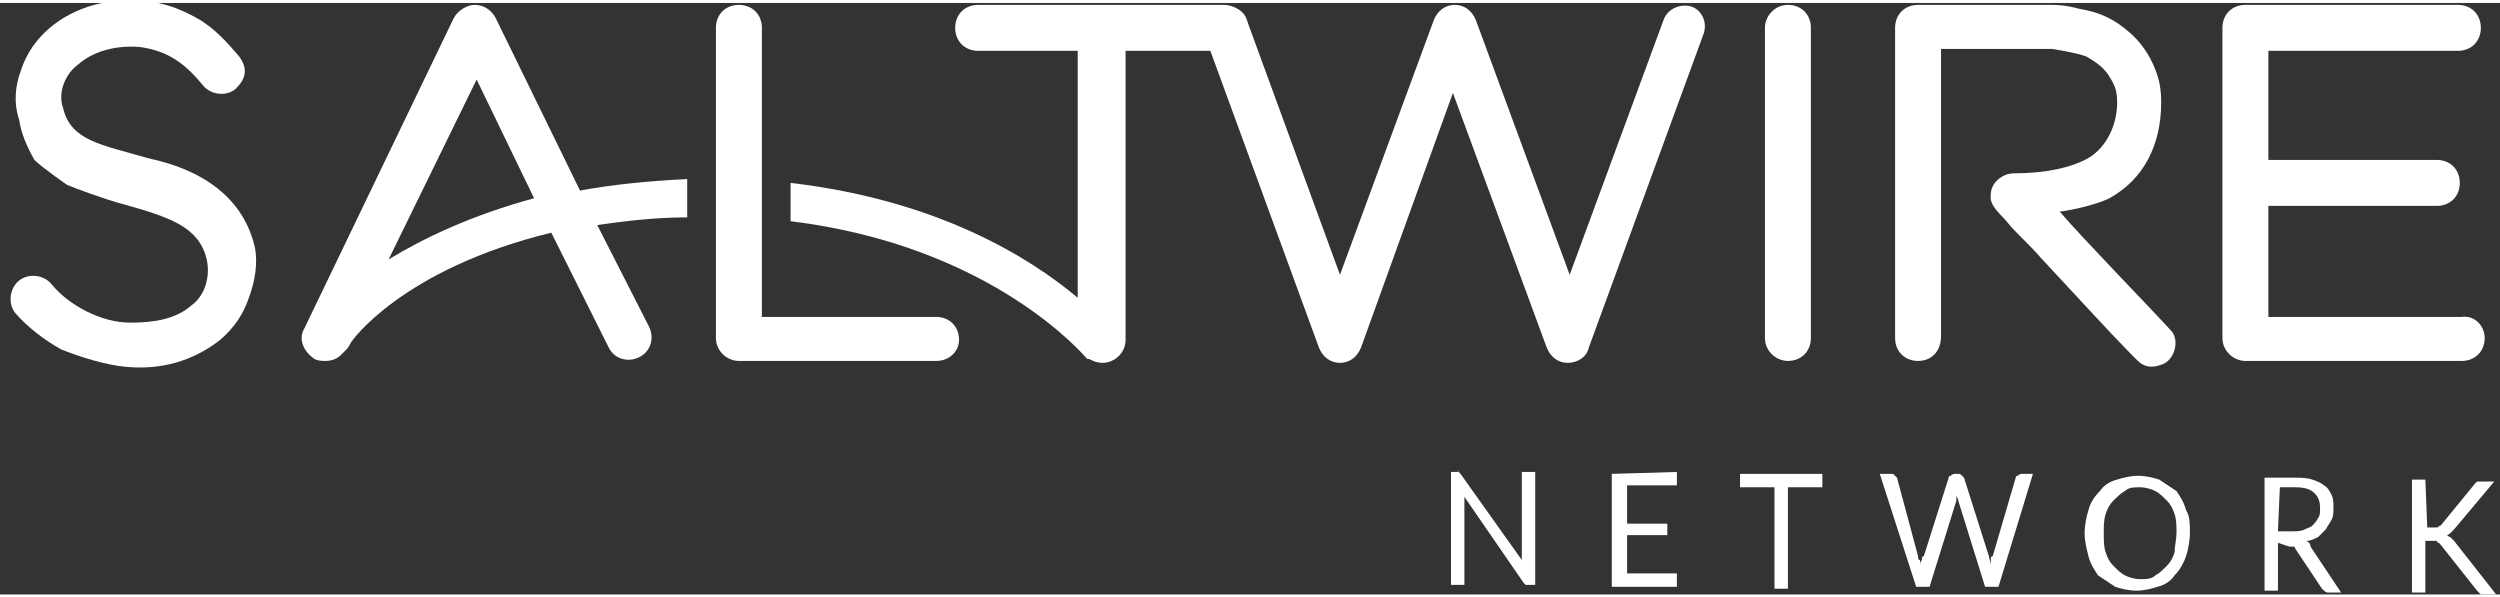
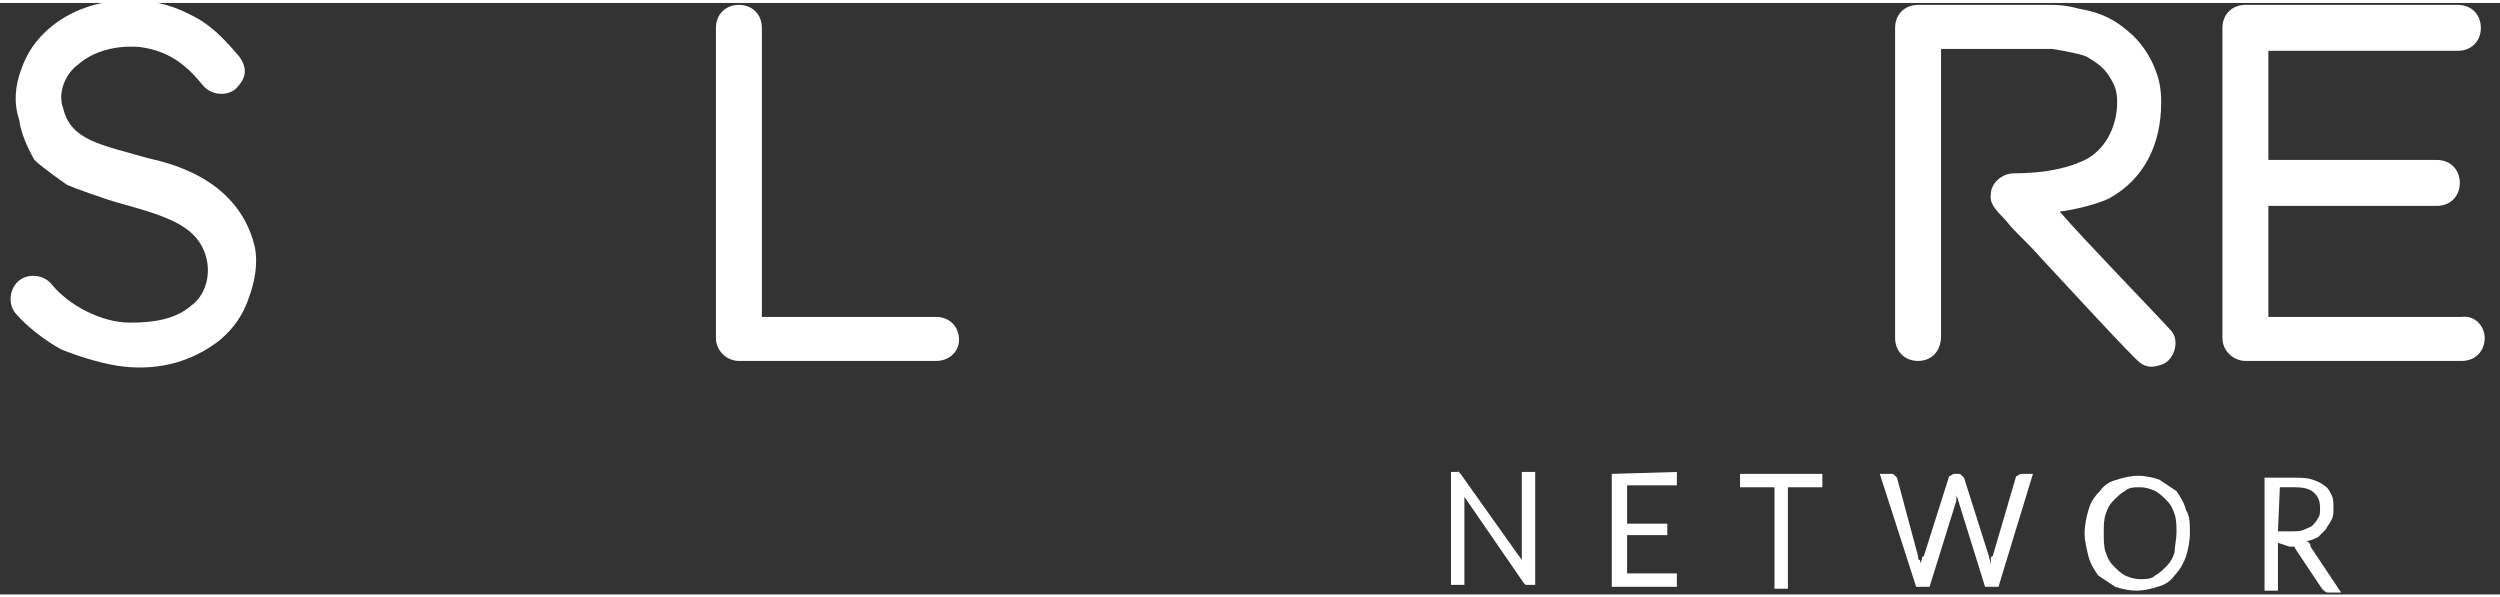
<svg xmlns="http://www.w3.org/2000/svg" id="Layer_1" viewBox="0 0 130.6 30.9" width="703px" height="168px">
  <rect x="0" y="0" width="130.6" height="30.9" fill="#333333" stroke="none" />
  <g>
    <g>
      <path fill="#FFFFFF" d="M76.2,24.5l0.1,0.1l3.2,4.5c0-0.1,0-0.1,0-0.2s0-0.1,0-0.2v-4.2h0.7v5.9h-0.4c-0.1,0-0.1,0-0.1,0l-0.1-0.1    l-3.1-4.5c0,0.1,0,0.1,0,0.2s0,0.1,0,0.2v4.2h-0.7v-5.9L76.2,24.5C76.1,24.4,76.2,24.4,76.2,24.5z" />
      <path fill="#FFFFFF" d="M87.6,24.5v0.7H85v2h2.1v0.6H85v2h2.6v0.7h-3.4v-5.9L87.6,24.5z" />
      <path fill="#FFFFFF" d="M95.2,24.6v0.7h-1.8v5.3h-0.7v-5.3h-1.8v-0.7L95.2,24.6z" />
      <path fill="#FFFFFF" d="M98.2,24.6h0.6c0.1,0,0.1,0,0.2,0.1l0.1,0.1l1.1,4.1c0,0.1,0,0.2,0.1,0.2c0,0.1,0,0.2,0,0.3    c0-0.1,0-0.2,0.1-0.3c0-0.1,0-0.2,0.1-0.2l1.3-4.1c0,0,0-0.1,0.1-0.1c0,0,0.1-0.1,0.2-0.1h0.2c0.1,0,0.1,0,0.2,0.1l0.1,0.1    l1.3,4.1c0,0.1,0.1,0.3,0.1,0.5c0-0.1,0-0.2,0-0.3c0-0.1,0-0.2,0.1-0.2l1.2-4.1c0,0,0-0.1,0.1-0.1c0,0,0.1-0.1,0.2-0.1h0.6    l-1.8,5.9h-0.7l-1.4-4.5c0-0.1-0.1-0.2-0.1-0.3c0,0.1,0,0.1,0,0.2s0,0.1,0,0.1l-1.4,4.5h-0.7L98.2,24.6z" />
      <path fill="#FFFFFF" d="M114.4,27.7c0,0.4-0.1,0.9-0.2,1.2s-0.3,0.7-0.6,1c-0.2,0.3-0.5,0.5-0.9,0.6c-0.3,0.1-0.7,0.2-1.1,0.2    s-0.8-0.1-1.1-0.2c-0.3-0.2-0.6-0.4-0.9-0.6c-0.2-0.3-0.4-0.6-0.5-1s-0.2-0.8-0.2-1.2c0-0.4,0.1-0.9,0.2-1.2    c0.1-0.4,0.3-0.7,0.6-1c0.2-0.3,0.5-0.5,0.9-0.6c0.3-0.1,0.7-0.2,1.1-0.2s0.8,0.1,1.1,0.2c0.3,0.2,0.6,0.4,0.9,0.6    c0.2,0.3,0.4,0.6,0.5,1C114.4,26.8,114.4,27.2,114.4,27.7z M113.7,27.7c0-0.4,0-0.7-0.1-1s-0.2-0.5-0.4-0.7    c-0.2-0.2-0.4-0.4-0.6-0.5s-0.5-0.2-0.8-0.2s-0.6,0-0.8,0.2c-0.2,0.1-0.4,0.3-0.6,0.5s-0.3,0.4-0.4,0.7c-0.1,0.3-0.1,0.6-0.1,1    s0,0.7,0.1,1s0.2,0.5,0.4,0.7c0.2,0.2,0.4,0.4,0.6,0.5s0.5,0.2,0.8,0.2s0.6,0,0.8-0.2c0.2-0.1,0.4-0.3,0.6-0.5s0.3-0.4,0.4-0.7    C113.6,28.4,113.7,28,113.7,27.7z" />
      <path fill="#FFFFFF" d="M119,28.2v2.5h-0.7v-5.9h1.6c0.3,0,0.6,0,0.9,0.1s0.5,0.2,0.6,0.3c0.2,0.1,0.3,0.3,0.4,0.5    s0.1,0.4,0.1,0.7c0,0.2,0,0.4-0.1,0.6s-0.2,0.3-0.3,0.5c-0.1,0.1-0.3,0.3-0.4,0.4c-0.2,0.1-0.4,0.2-0.6,0.2    c0.1,0.1,0.2,0.1,0.2,0.3l1.6,2.4h-0.7c-0.1,0-0.2-0.1-0.3-0.2l-1.4-2.1c0-0.1-0.1-0.1-0.1-0.1c-0.1,0-0.1,0-0.2,0L119,28.2z     M119,27.6h0.8c0.2,0,0.4,0,0.6-0.1s0.3-0.1,0.4-0.2s0.2-0.2,0.3-0.4c0.1-0.1,0.1-0.3,0.1-0.5c0-0.4-0.1-0.6-0.3-0.8    c-0.2-0.2-0.5-0.3-1-0.3h-0.8L119,27.6z" />
-       <path fill="#FFFFFF" d="M126.8,27.4h0.3c0.1,0,0.2,0,0.2,0c0.1,0,0.1-0.1,0.2-0.1l1.8-2.2c0.1-0.1,0.1-0.1,0.2-0.1    c0.1,0,0.1,0,0.2,0h0.6l-2.1,2.5c-0.1,0.1-0.1,0.1-0.2,0.2c0,0-0.1,0.1-0.2,0.1c0.1,0,0.1,0.1,0.2,0.1c0.1,0.1,0.1,0.1,0.2,0.2    l2.2,2.8h-0.6h-0.1h-0.1c0,0,0,0-0.1-0.1c0,0,0,0-0.1-0.1l-1.9-2.4l-0.1-0.1c0,0-0.1,0-0.1-0.1h-0.1c0,0-0.1,0-0.2,0h-0.3v2.7H126    v-5.9h0.7L126.8,27.4z" />
    </g>
    <g>
      <path fill="#FFFFFF" d="M13,15.4c-0.3,0.9-0.8,1.6-1.5,2.2c-1.4,1.1-3.1,1.6-5,1.4c-1-0.1-2.3-0.5-3.3-0.9    c-0.9-0.5-1.8-1.2-2.4-1.9c-0.4-0.5-0.3-1.3,0.2-1.7s1.3-0.3,1.7,0.2c0.9,1.1,2.6,2,4.1,2c1.3,0,2.4-0.2,3.2-0.9    c0.7-0.5,1-1.5,0.8-2.4c-0.4-1.7-1.9-2.2-4.4-2.9c-0.8-0.2-2.7-0.9-2.9-1c0,0-1.3-0.9-1.7-1.3l0,0C1.4,7.5,1.1,6.8,1,6.1    C0.7,5.2,0.8,4.3,1.1,3.5c0.3-0.9,0.8-1.6,1.5-2.2c1.3-1.1,3.1-1.6,5-1.4c1,0.1,1.8,0.4,2.7,0.9c0.9,0.5,1.6,1.3,2.2,2    C13,3.5,12.8,4,12.3,4.5c-0.5,0.4-1.3,0.3-1.7-0.2c-0.9-1.1-1.8-1.8-3.3-2C6.1,2.2,4.9,2.5,4.1,3.2C3.4,3.7,3,4.7,3.3,5.5    c0.4,1.7,2,1.9,4.4,2.6c0.8,0.2,4.7,0.9,5.6,4.6C13.5,13.6,13.3,14.6,13,15.4z" />
      <path fill="#FFFFFF" d="M48.9,18.7H38.6c-0.6,0-1.2-0.5-1.2-1.2V1.3c0-0.7,0.5-1.2,1.2-1.2s1.2,0.5,1.2,1.2v15.1h9.1    c0.7,0,1.2,0.5,1.2,1.2C50.1,18.2,49.6,18.7,48.9,18.7z" />
-       <path fill="#FFFFFF" d="M81.9,18.8c-0.5,0-0.9-0.3-1.1-0.8L75.9,4.7L71.1,18c-0.2,0.5-0.6,0.8-1.1,0.8s-0.9-0.3-1.1-0.8l-6-16.4    c-0.2-0.6-0.2-1.2,0.4-1.4c0.6-0.2,1.6,0,1.8,0.6L70,14.2l4.9-13.3c0.2-0.5,0.6-0.8,1.1-0.8s0.9,0.3,1.1,0.8L82,14.2l4.9-13.3    c0.2-0.6,0.9-0.9,1.5-0.7C88.9,0.4,89.2,1,89,1.6L83,18C82.9,18.5,82.4,18.8,81.9,18.8z" />
-       <path fill="#FFFFFF" d="M93.4,18.7c-0.6,0-1.2-0.5-1.2-1.2V1.3c0-0.6,0.5-1.2,1.2-1.2s1.2,0.5,1.2,1.2v16.2    C94.6,18.2,94.1,18.7,93.4,18.7z" />
      <path fill="#FFFFFF" d="M100.2,18.7c-0.7,0-1.2-0.5-1.2-1.2v-7.1V1.3c0-0.7,0.5-1.2,1.2-1.2h7c0.1,0,0.7,0,1.4,0.2    c1.2,0.2,1.9,0.6,2.6,1.2c0.6,0.5,1.1,1.2,1.4,2c0.2,0.5,0.3,1,0.3,1.7c0,2.2-0.9,4-2.7,5c-0.6,0.3-1.8,0.6-2.6,0.7    c1.2,1.4,4.8,5.1,5.8,6.2c0.5,0.5,0.2,1.6-0.5,1.8c-0.3,0.1-0.7,0.2-1.1-0.1c-0.5-0.4-3.8-4-5.2-5.5c-0.6-0.7-1.4-1.4-1.7-1.8    c-0.4-0.5-1-0.9-0.9-1.5c0-0.6,0.6-1.1,1.2-1.1c1.7,0,3-0.3,3.9-0.8c1-0.6,1.5-1.8,1.5-2.9c0-0.6-0.1-0.9-0.5-1.5    c-0.3-0.4-0.6-0.6-1.1-0.9c-0.5-0.2-1.8-0.4-1.8-0.4h-5.8v8v7C101.4,18.2,100.9,18.7,100.2,18.7z" />
      <path fill="#FFFFFF" d="M129.8,17.5c0,0.7-0.5,1.2-1.2,1.2h-11.3c-0.6,0-1.2-0.5-1.2-1.2V1.3c0-0.7,0.5-1.2,1.2-1.2h11.1    c0.7,0,1.2,0.5,1.2,1.2s-0.5,1.2-1.2,1.2h-9.9v5.7h8.8c0.7,0,1.2,0.5,1.2,1.2s-0.5,1.2-1.2,1.2h-8.8v5.8h10.1    C129.3,16.3,129.8,16.9,129.8,17.5z" />
-       <path fill="#FFFFFF" d="M31.2,11.6c1.4-0.2,3-0.4,4.7-0.4v-2c-2.1,0.1-4,0.3-5.6,0.6l-4.4-9c-0.2-0.4-0.6-0.7-1.1-0.7    c-0.4,0-0.9,0.3-1.1,0.7L15.9,17c-0.3,0.5-0.1,1.1,0.4,1.5c0.2,0.2,0.5,0.2,0.7,0.2c0.3,0,0.6-0.1,0.8-0.3c0,0,0.2-0.2,0.3-0.3    c0.1-0.1,0.2-0.3,0.2-0.3c0-0.1,2.7-3.9,10.5-5.8l1.1,2.2l1.9,3.8c0.3,0.6,1,0.8,1.6,0.5s0.8-1,0.5-1.6L31.2,11.6z M20.3,13.4    L24.9,4l3,6.2C24.6,11.1,22.1,12.3,20.3,13.4z" />
-       <path fill="#FFFFFF" d="M63.9,0.1H51.1c-0.7,0-1.2,0.5-1.2,1.2s0.5,1.2,1.2,1.2h5.2v12.9c-2.5-2.1-7.3-5.1-15-6v2    c10.6,1.3,15.4,7.1,15.5,7.2h0.1c0.2,0.1,0.4,0.2,0.7,0.2c0.6,0,1.2-0.5,1.2-1.2V2.5H64c0.7,0,1.2-0.5,1.2-1.2S64.6,0.1,63.9,0.1z    " />
    </g>
  </g>
</svg>